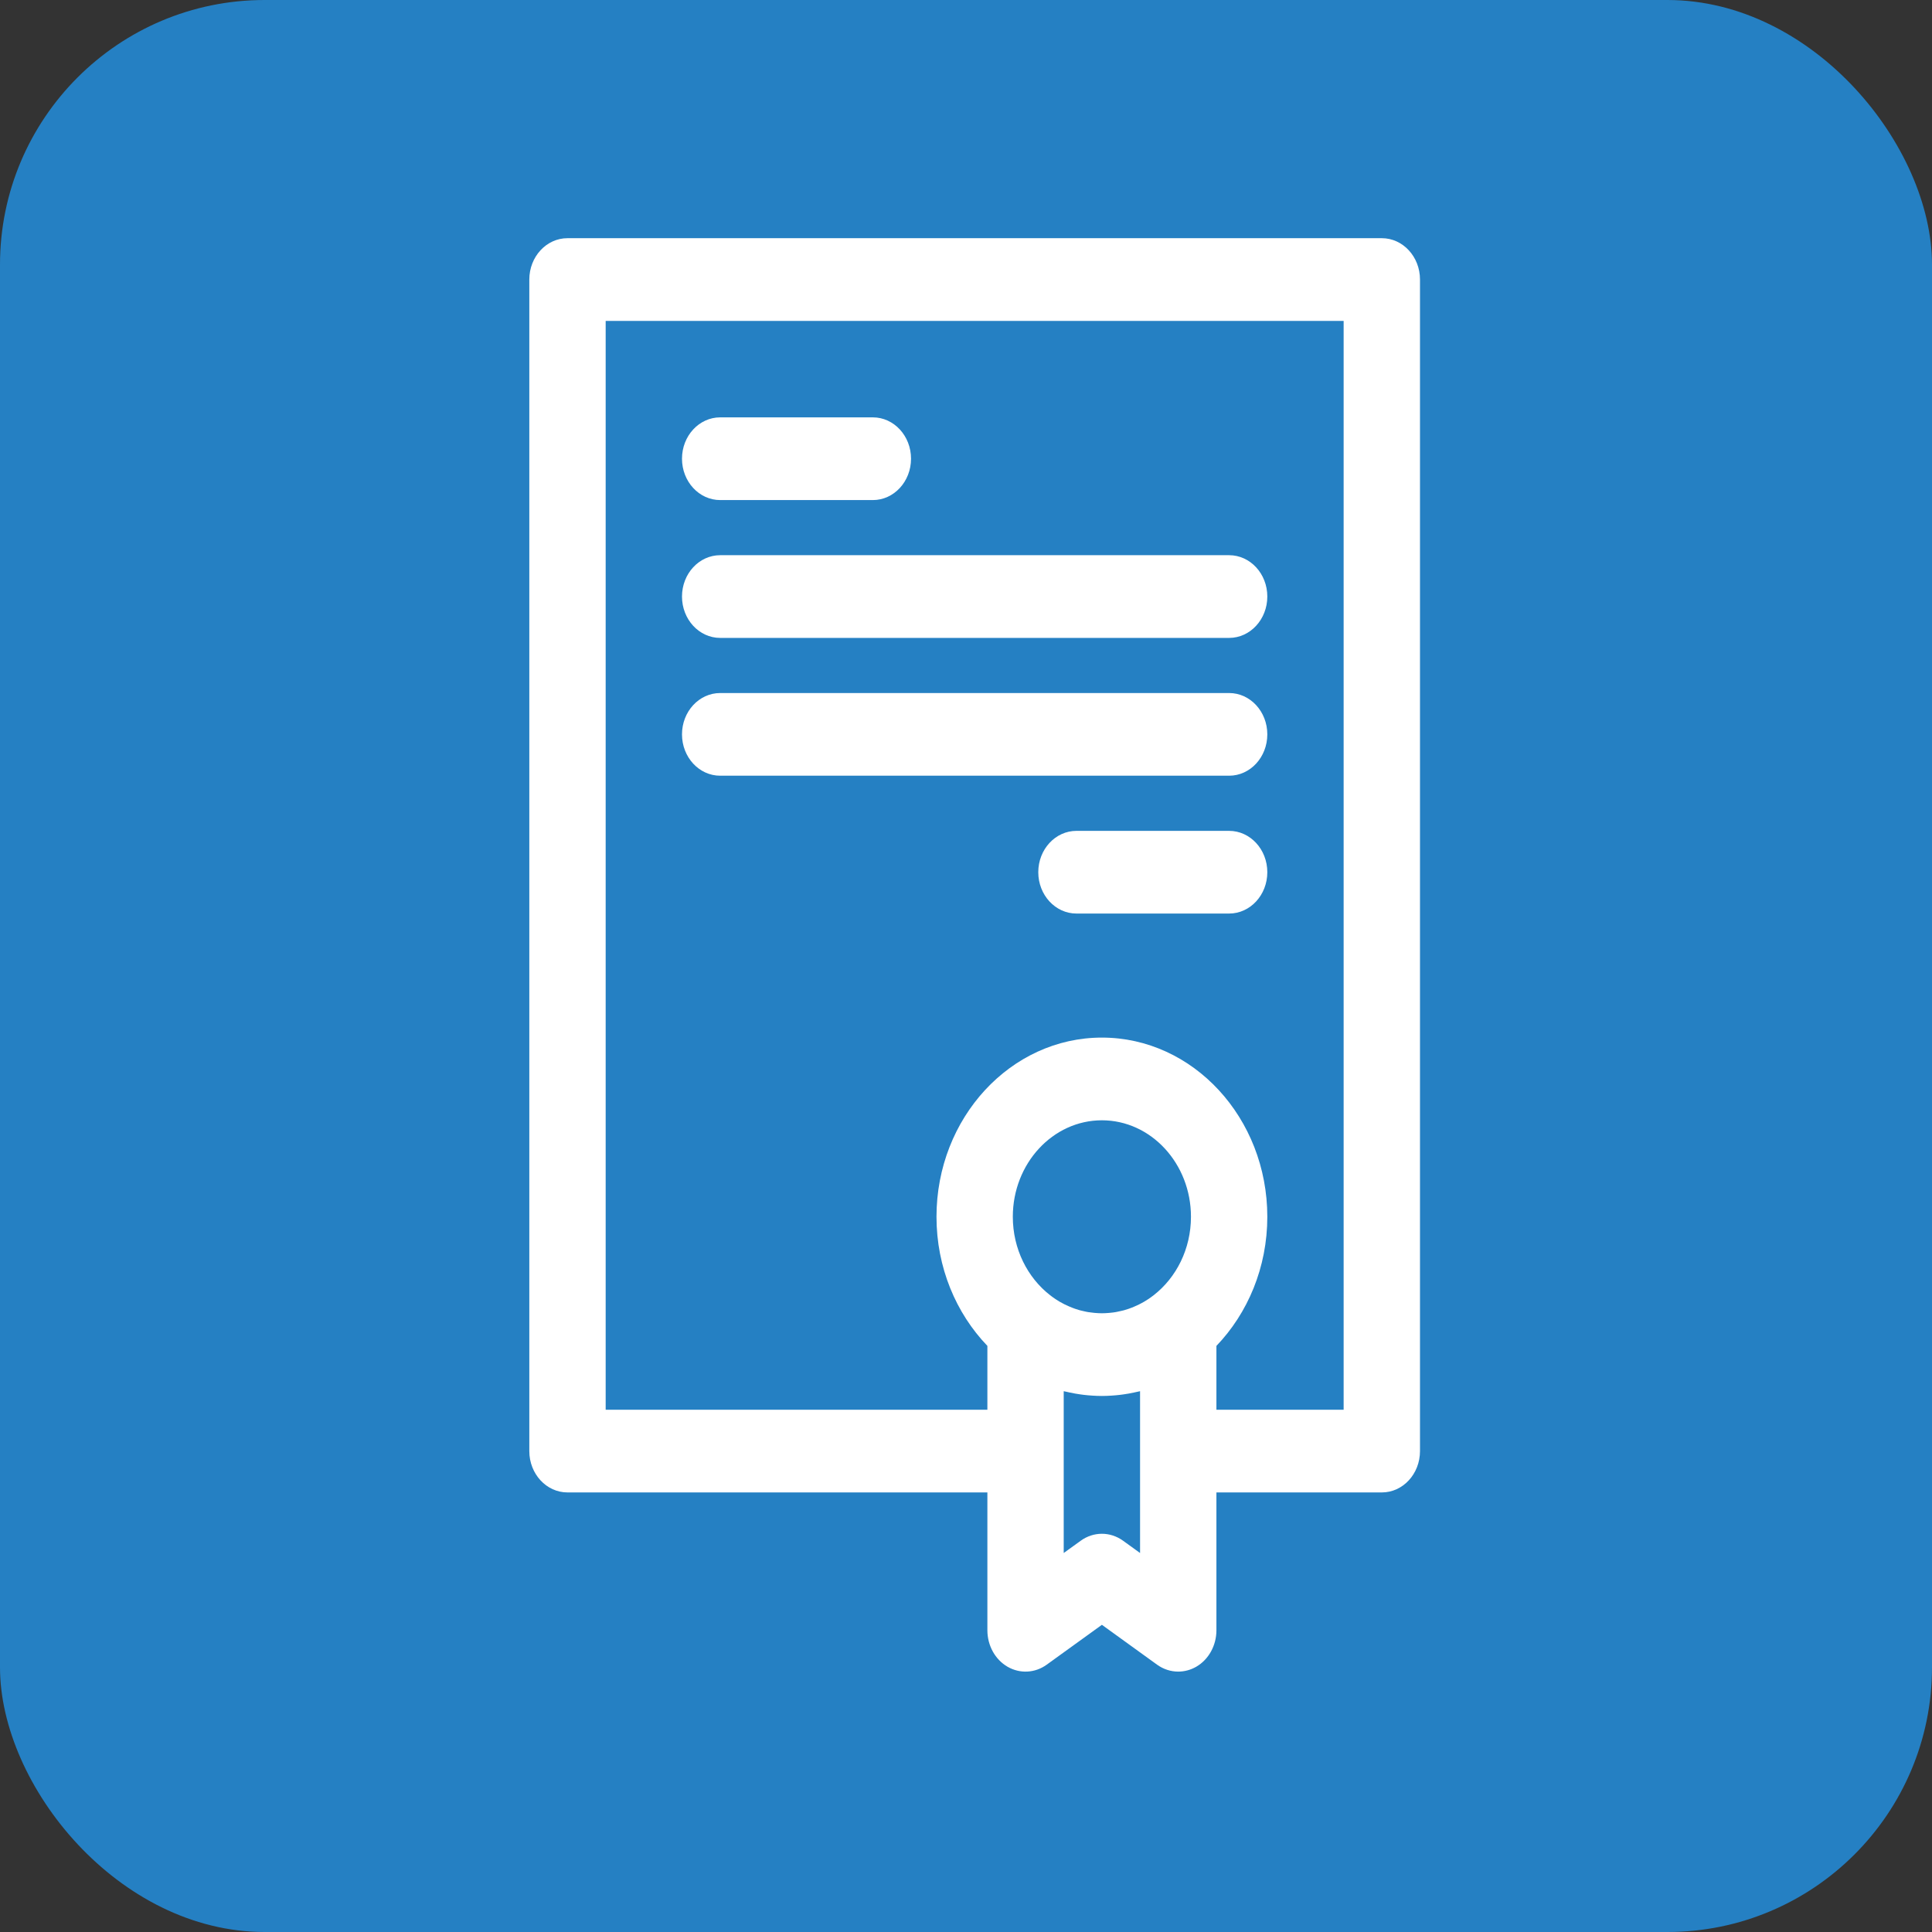
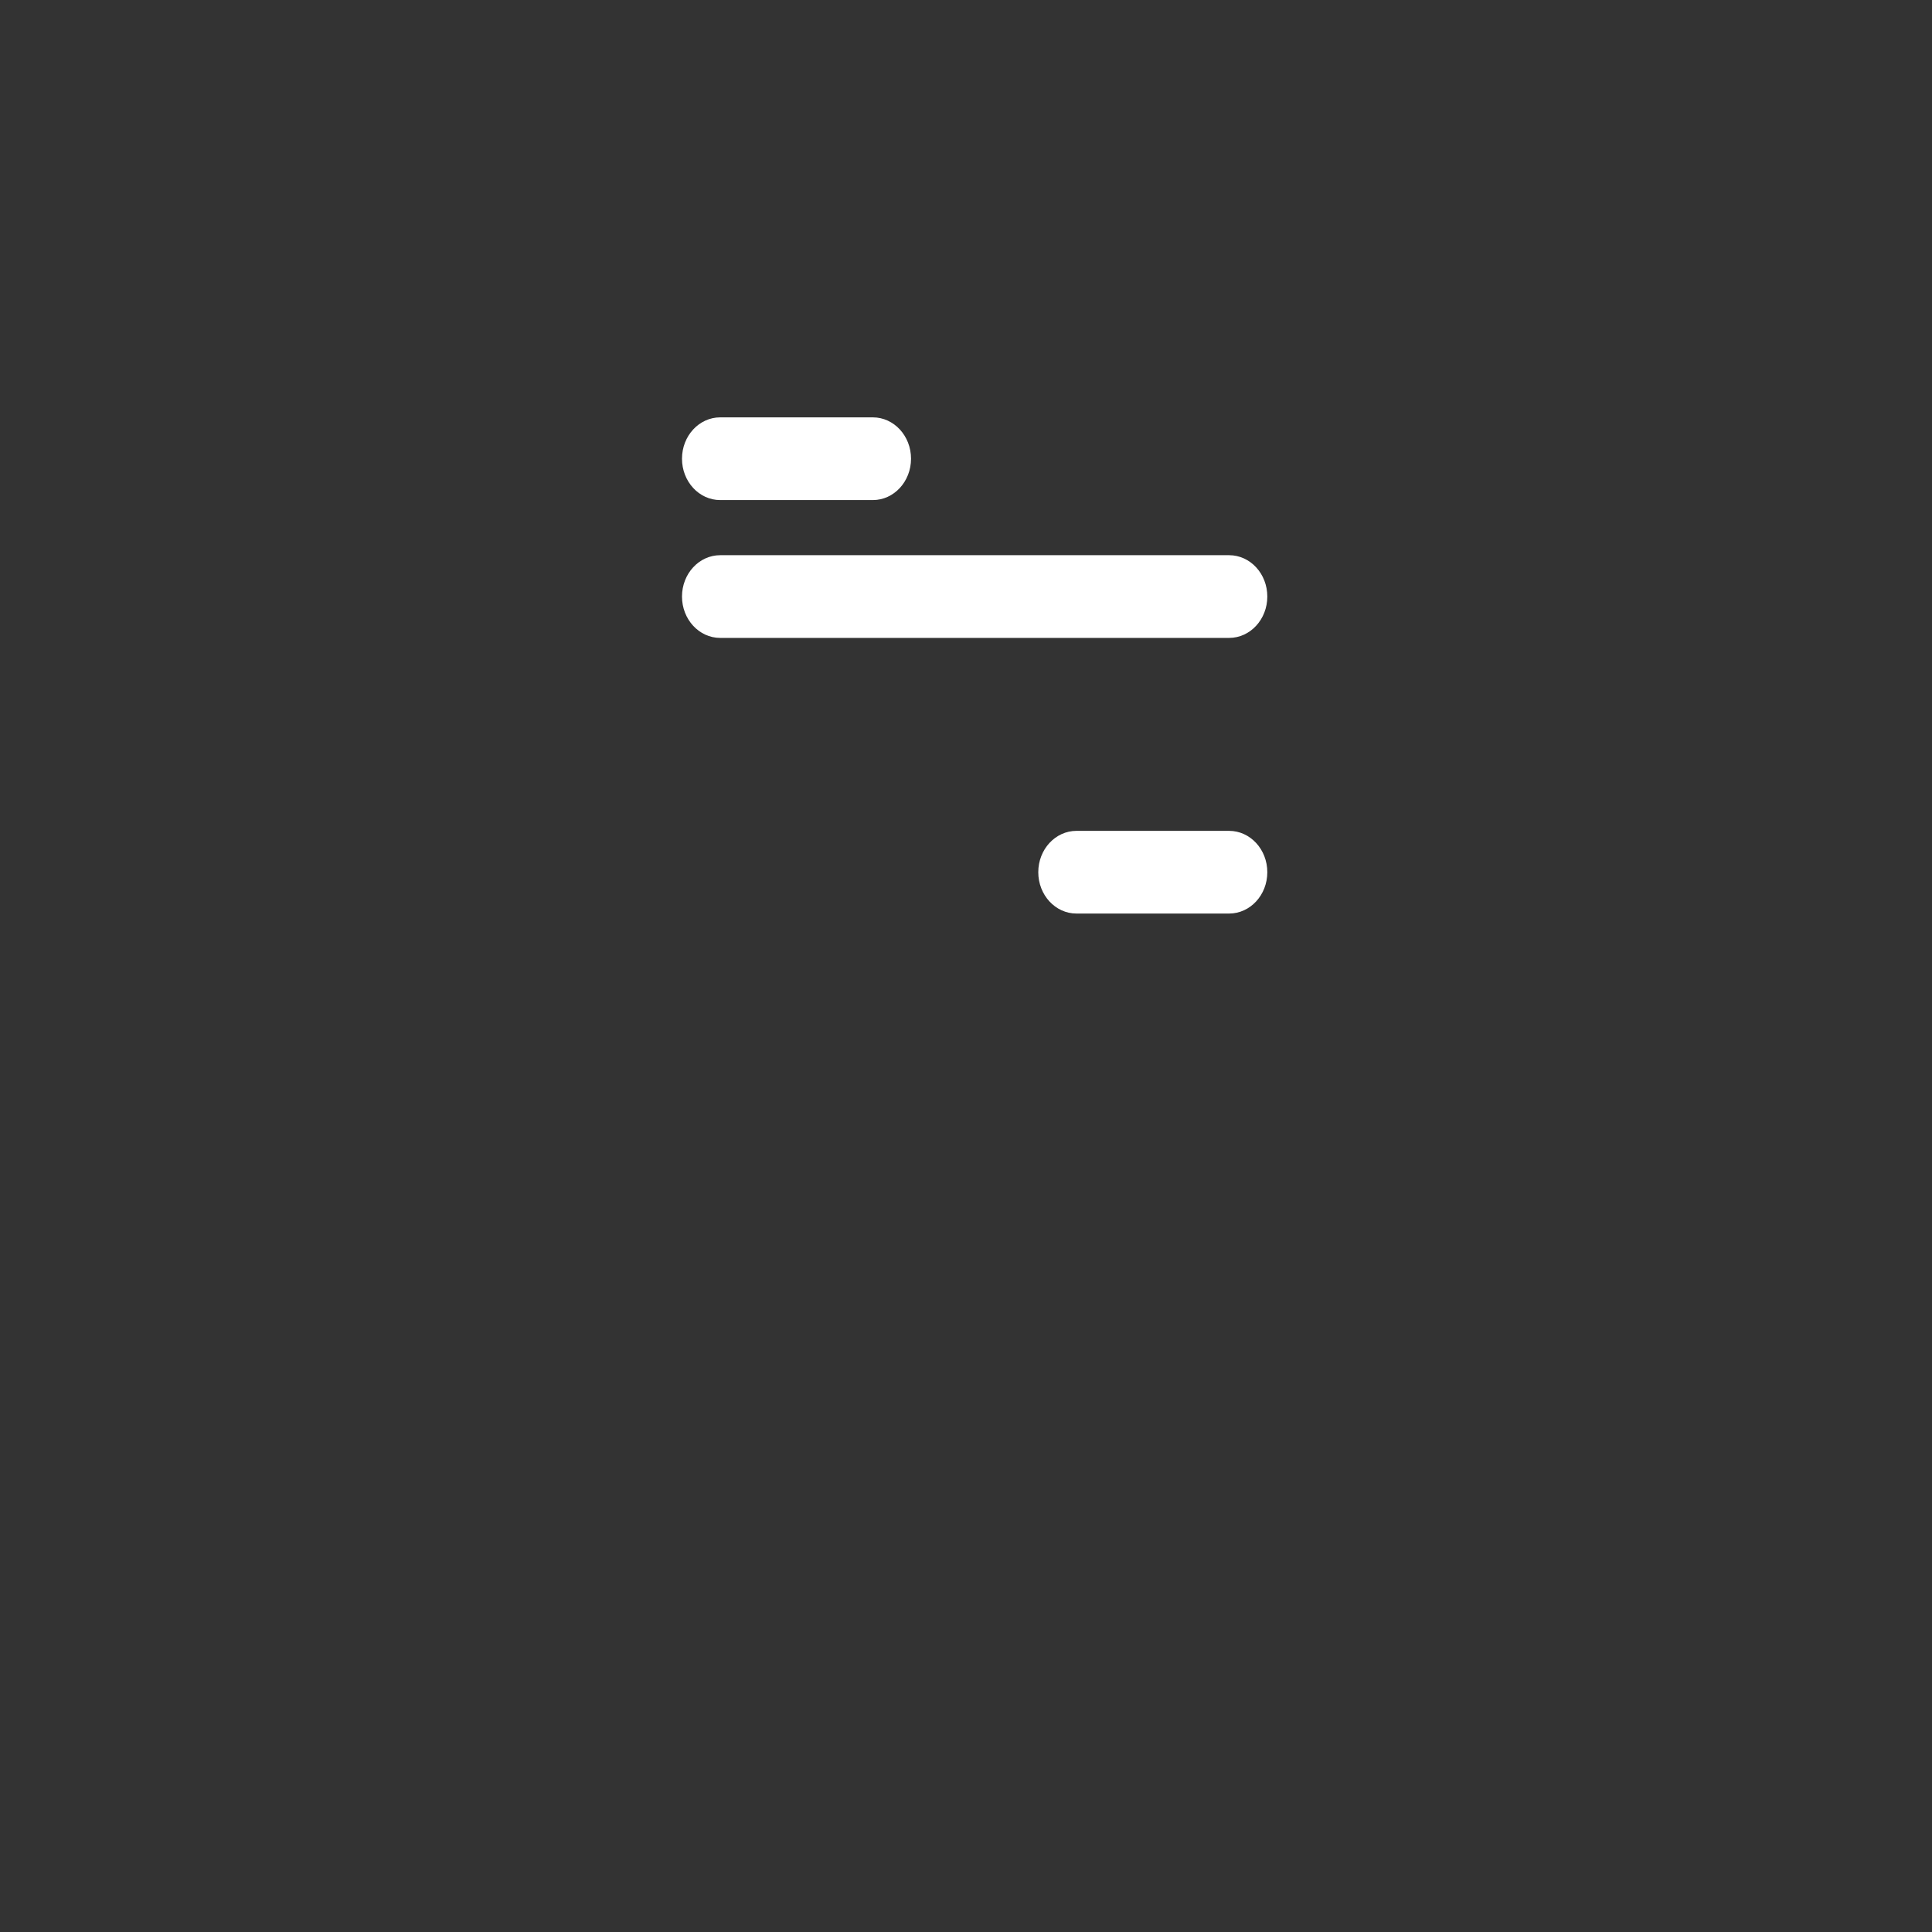
<svg xmlns="http://www.w3.org/2000/svg" width="73" height="73" viewBox="0 0 73 73" fill="none">
  <rect x="0" y="0" width="73" height="73" fill="#333333" stroke="none" />
-   <rect width="73" height="73" rx="10" fill="#2580C3" />
-   <path d="M52.212 9H21.442C20.646 9 20 9.7 20 10.562V54.829C20 55.692 20.646 56.391 21.442 56.391H37.308V61.599C37.308 62.175 37.6 62.705 38.069 62.977C38.538 63.248 39.108 63.219 39.55 62.899L41.635 61.393L43.719 62.899C43.961 63.073 44.239 63.161 44.519 63.161C44.753 63.161 44.986 63.1 45.2 62.977C45.669 62.705 45.962 62.175 45.962 61.599V56.391H52.212C53.008 56.391 53.654 55.692 53.654 54.829V10.562C53.654 9.7 53.008 9 52.212 9ZM43.59 48.94C43.554 48.967 43.519 48.994 43.483 49.02C43.451 49.043 43.419 49.065 43.386 49.087C43.336 49.12 43.286 49.152 43.235 49.182C43.198 49.203 43.161 49.224 43.124 49.243C43.095 49.259 43.067 49.273 43.038 49.288C42.979 49.317 42.919 49.344 42.858 49.37C42.827 49.384 42.795 49.397 42.763 49.409C42.725 49.424 42.688 49.438 42.65 49.451C42.591 49.471 42.532 49.49 42.472 49.507C42.442 49.515 42.411 49.522 42.38 49.529C42.33 49.542 42.28 49.553 42.23 49.562C42.205 49.567 42.181 49.573 42.157 49.577C42.084 49.589 42.01 49.599 41.936 49.605C41.916 49.607 41.895 49.609 41.875 49.61C41.795 49.617 41.715 49.621 41.635 49.621C41.554 49.621 41.474 49.617 41.394 49.61C41.374 49.609 41.353 49.607 41.333 49.605C41.259 49.598 41.185 49.589 41.113 49.577C41.088 49.573 41.064 49.567 41.039 49.563C40.989 49.553 40.939 49.542 40.889 49.529C40.858 49.522 40.827 49.515 40.797 49.507C40.737 49.49 40.678 49.471 40.619 49.451C40.581 49.438 40.544 49.424 40.506 49.409C40.474 49.397 40.443 49.384 40.411 49.37C40.35 49.344 40.29 49.317 40.231 49.288C40.203 49.273 40.174 49.259 40.146 49.243C40.108 49.224 40.071 49.203 40.034 49.182C39.983 49.152 39.933 49.12 39.883 49.087C39.851 49.065 39.818 49.043 39.786 49.02C39.75 48.994 39.715 48.967 39.679 48.94C38.827 48.278 38.269 47.196 38.269 45.975C38.269 43.965 39.779 42.33 41.635 42.33C43.49 42.33 45 43.965 45 45.975C45 47.196 44.443 48.278 43.59 48.94ZM43.077 58.68L42.435 58.216C42.192 58.041 41.913 57.953 41.635 57.953C41.356 57.953 41.077 58.041 40.835 58.216L40.192 58.68V54.829V52.566C40.235 52.577 40.279 52.584 40.323 52.594C40.36 52.603 40.398 52.611 40.435 52.619C40.498 52.632 40.561 52.645 40.625 52.656C40.688 52.667 40.751 52.677 40.815 52.686C40.857 52.692 40.899 52.698 40.941 52.703C41.046 52.716 41.152 52.725 41.258 52.732C41.263 52.733 41.267 52.733 41.272 52.733C41.392 52.741 41.513 52.746 41.635 52.746C41.757 52.746 41.878 52.741 41.998 52.733C42.002 52.733 42.007 52.733 42.011 52.732C42.117 52.725 42.223 52.716 42.328 52.703C42.37 52.698 42.412 52.691 42.455 52.686C42.518 52.677 42.582 52.667 42.645 52.656C42.708 52.645 42.771 52.632 42.834 52.619C42.872 52.611 42.909 52.603 42.947 52.594C42.99 52.584 43.034 52.577 43.077 52.566V54.829V58.68ZM50.769 53.266H45.962V50.854C47.145 49.621 47.885 47.891 47.885 45.975C47.885 42.242 45.081 39.205 41.635 39.205C38.188 39.205 35.385 42.242 35.385 45.975C35.385 47.891 36.124 49.621 37.308 50.854V53.266H22.885V12.125H50.769V53.266Z" fill="white" />
  <path d="M27.212 18.895H32.981C33.777 18.895 34.423 18.195 34.423 17.332C34.423 16.47 33.777 15.77 32.981 15.77H27.212C26.415 15.77 25.769 16.47 25.769 17.332C25.769 18.195 26.415 18.895 27.212 18.895Z" fill="white" />
  <path d="M27.212 24.103H46.442C47.239 24.103 47.885 23.403 47.885 22.54C47.885 21.677 47.239 20.978 46.442 20.978H27.212C26.415 20.978 25.769 21.677 25.769 22.54C25.769 23.403 26.415 24.103 27.212 24.103Z" fill="white" />
-   <path d="M27.212 29.31H46.442C47.239 29.31 47.885 28.611 47.885 27.748C47.885 26.885 47.239 26.186 46.442 26.186H27.212C26.415 26.186 25.769 26.885 25.769 27.748C25.769 28.611 26.415 29.31 27.212 29.31Z" fill="white" />
  <path d="M46.442 31.394H40.673C39.877 31.394 39.231 32.093 39.231 32.956C39.231 33.819 39.877 34.518 40.673 34.518H46.442C47.239 34.518 47.885 33.819 47.885 32.956C47.885 32.093 47.239 31.394 46.442 31.394Z" fill="white" />
</svg>